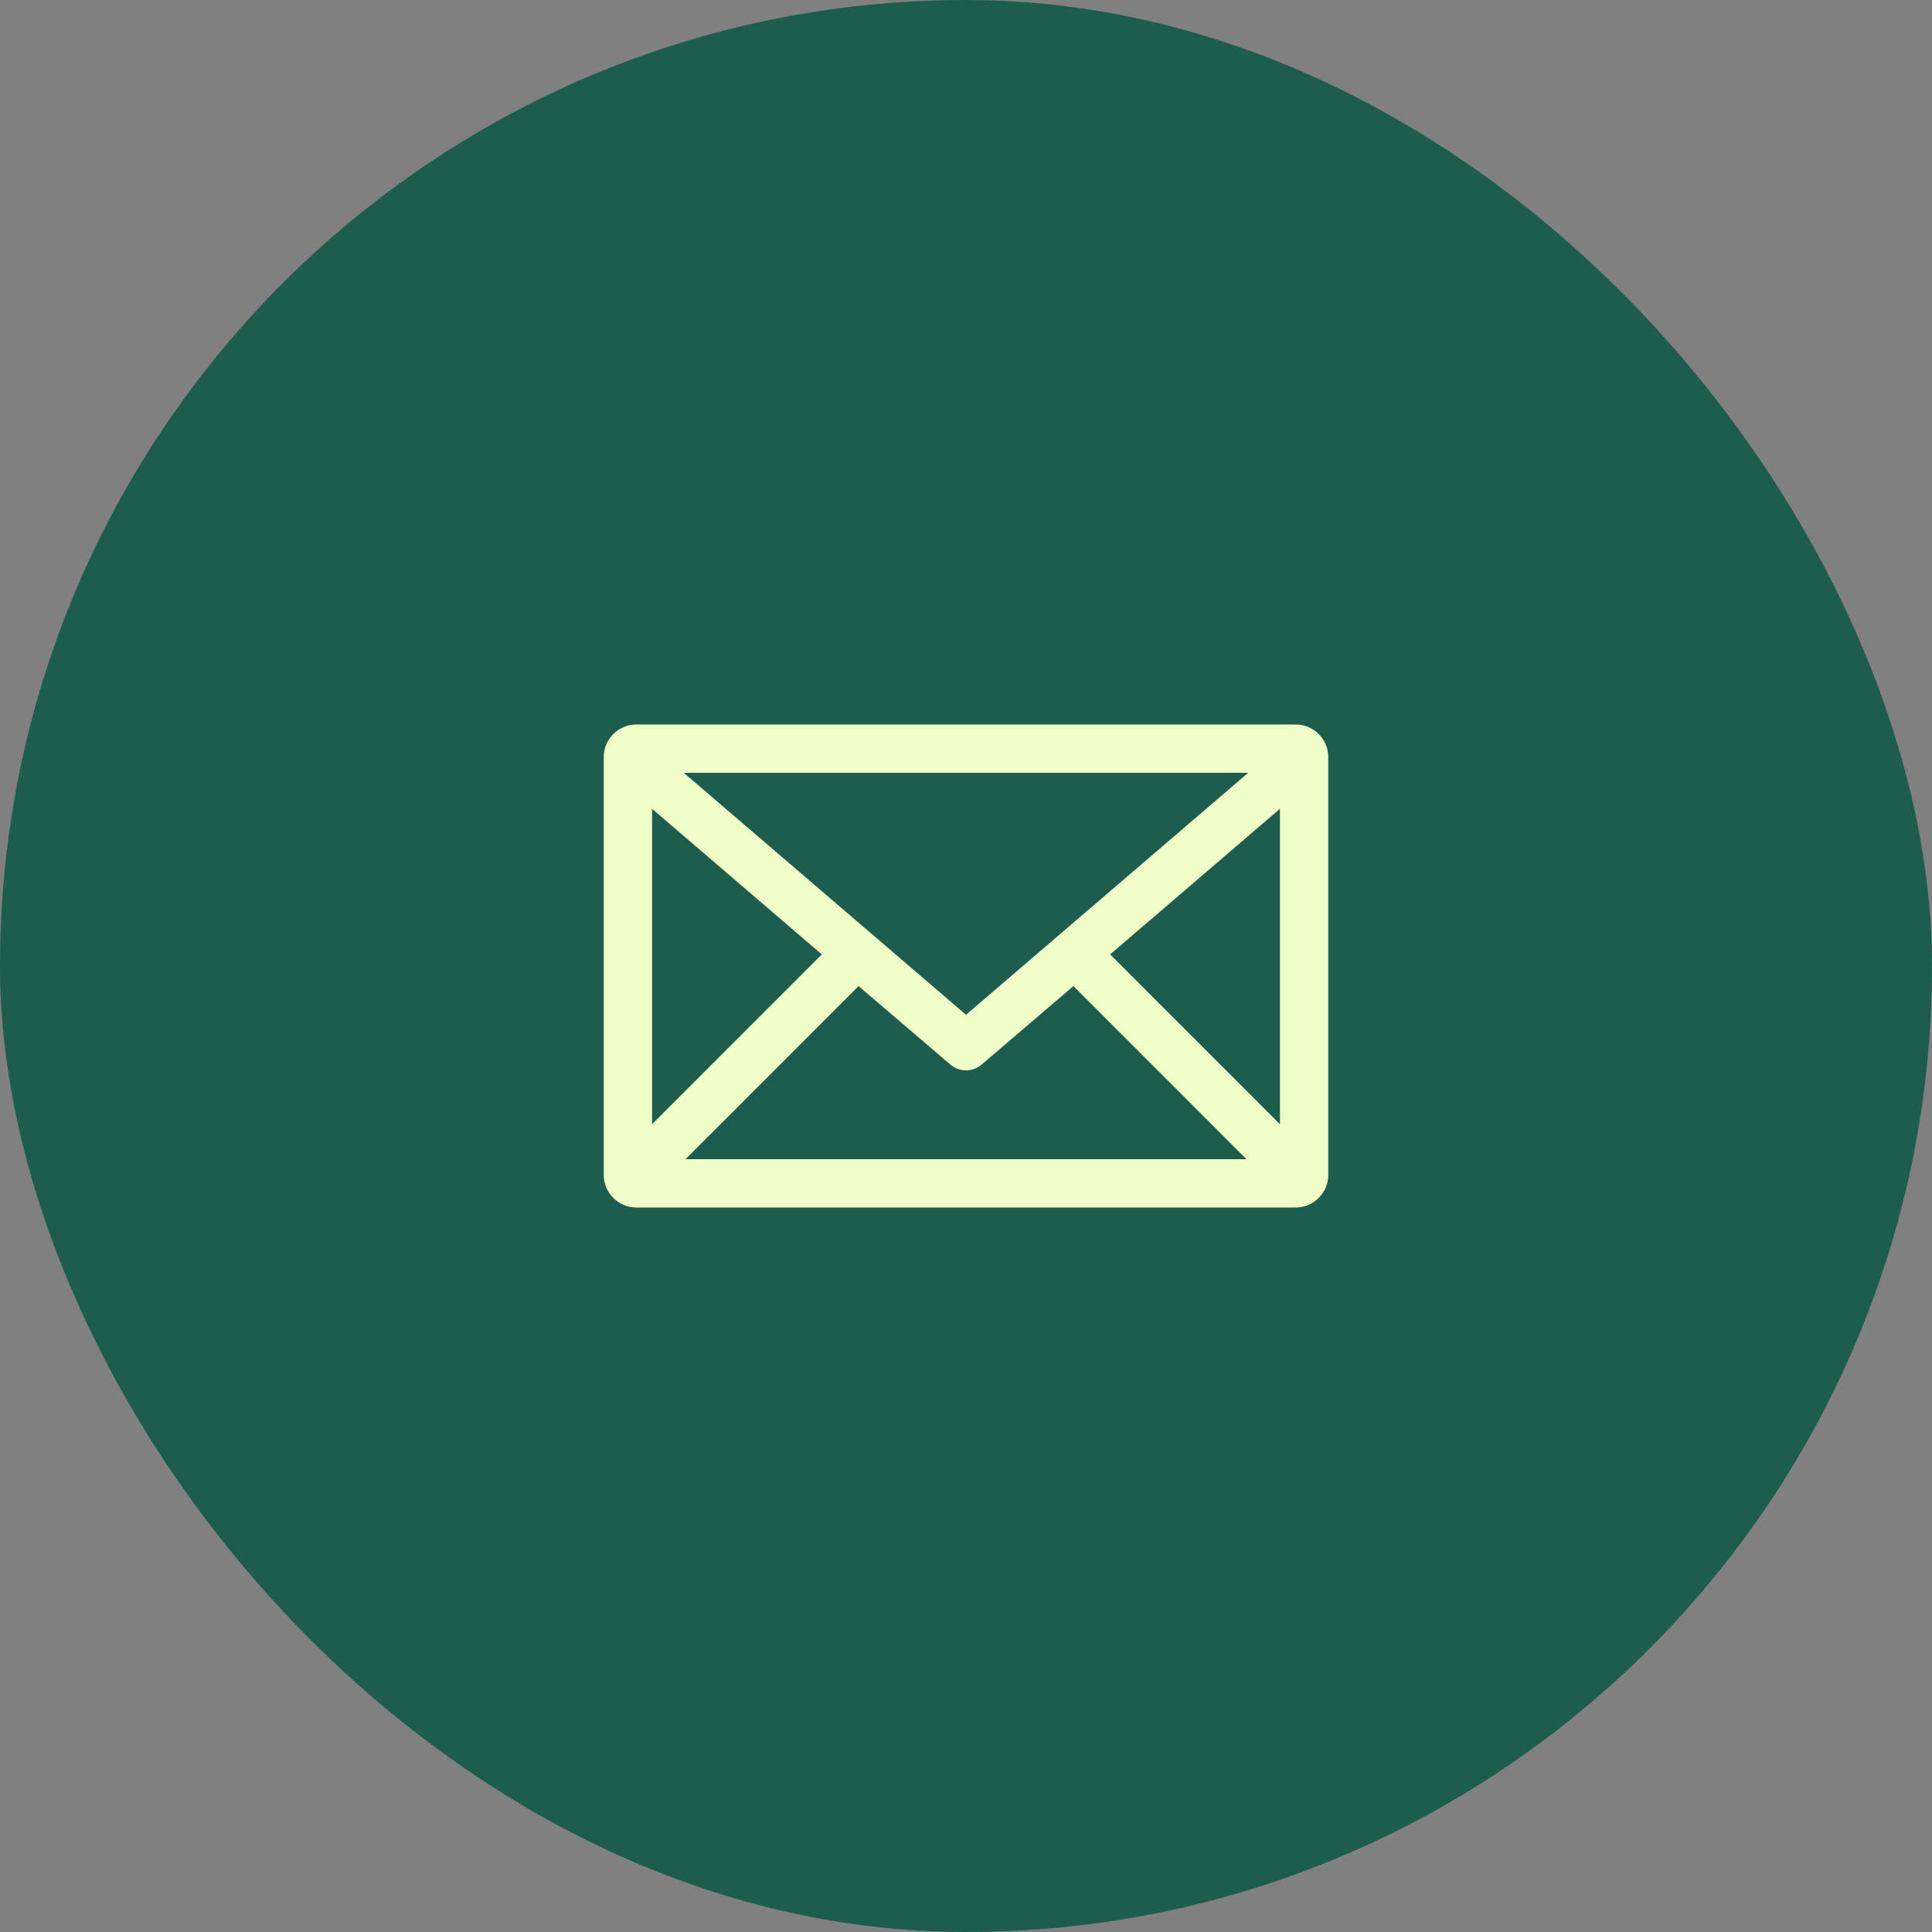
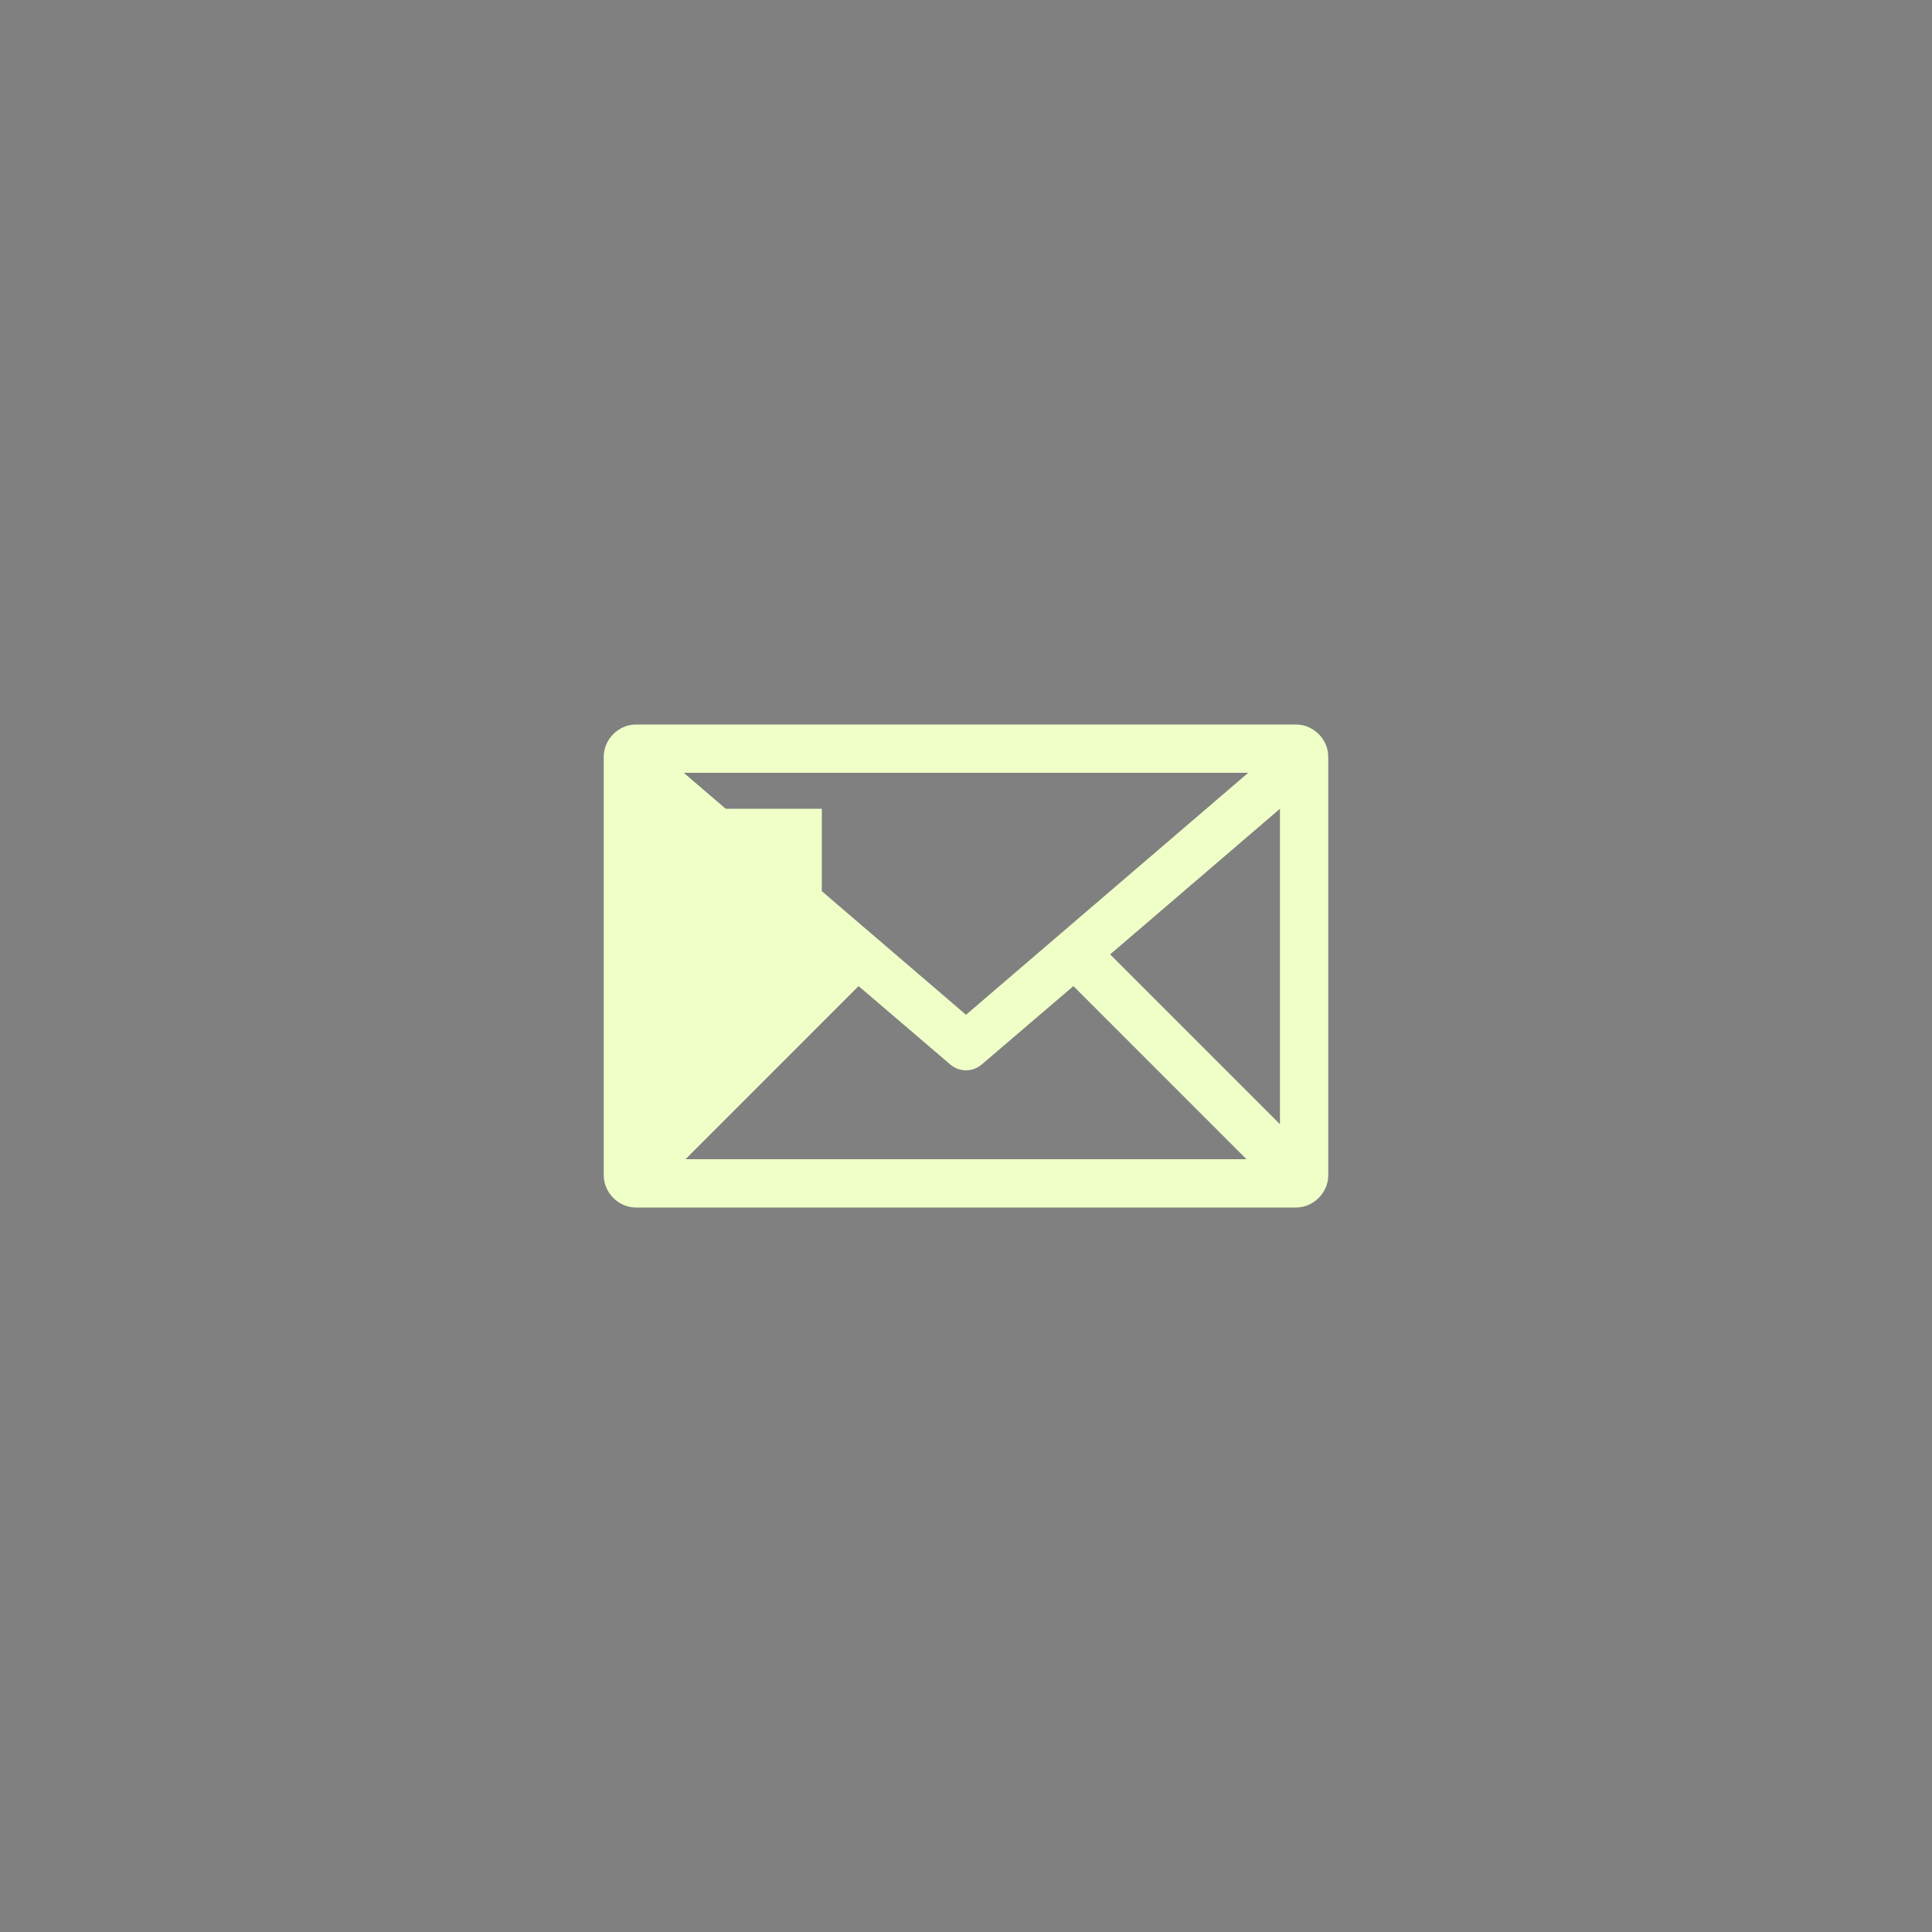
<svg xmlns="http://www.w3.org/2000/svg" width="40" height="40" viewBox="0 0 40 40" fill="none">
  <rect x="0" y="0" width="40" height="40" fill="#808080" stroke="none" />
-   <rect width="40" height="40" rx="20" fill="#1D5D4E" />
-   <path d="M13.167 15C12.806 15 12.5 15.306 12.5 15.667V24.333C12.5 24.694 12.806 25 13.167 25H26.833C27.194 25 27.5 24.694 27.5 24.333V15.667C27.5 15.306 27.194 15 26.833 15H13.167ZM14.156 16H25.843L20 21.01L14.156 16ZM13.5 16.745L17.015 19.76L13.5 23.276V16.745ZM26.5 16.745V23.276L22.984 19.76L26.5 16.745ZM17.776 20.416L19.677 22.041C19.767 22.118 19.881 22.16 20 22.16C20.118 22.16 20.232 22.118 20.323 22.041L22.224 20.416L25.807 24H14.193L17.776 20.416Z" fill="#F0FFC8" />
+   <path d="M13.167 15C12.806 15 12.5 15.306 12.5 15.667V24.333C12.5 24.694 12.806 25 13.167 25H26.833C27.194 25 27.5 24.694 27.5 24.333V15.667C27.5 15.306 27.194 15 26.833 15H13.167ZM14.156 16H25.843L20 21.01L14.156 16ZM13.5 16.745L17.015 19.76V16.745ZM26.5 16.745V23.276L22.984 19.76L26.5 16.745ZM17.776 20.416L19.677 22.041C19.767 22.118 19.881 22.16 20 22.16C20.118 22.16 20.232 22.118 20.323 22.041L22.224 20.416L25.807 24H14.193L17.776 20.416Z" fill="#F0FFC8" />
</svg>